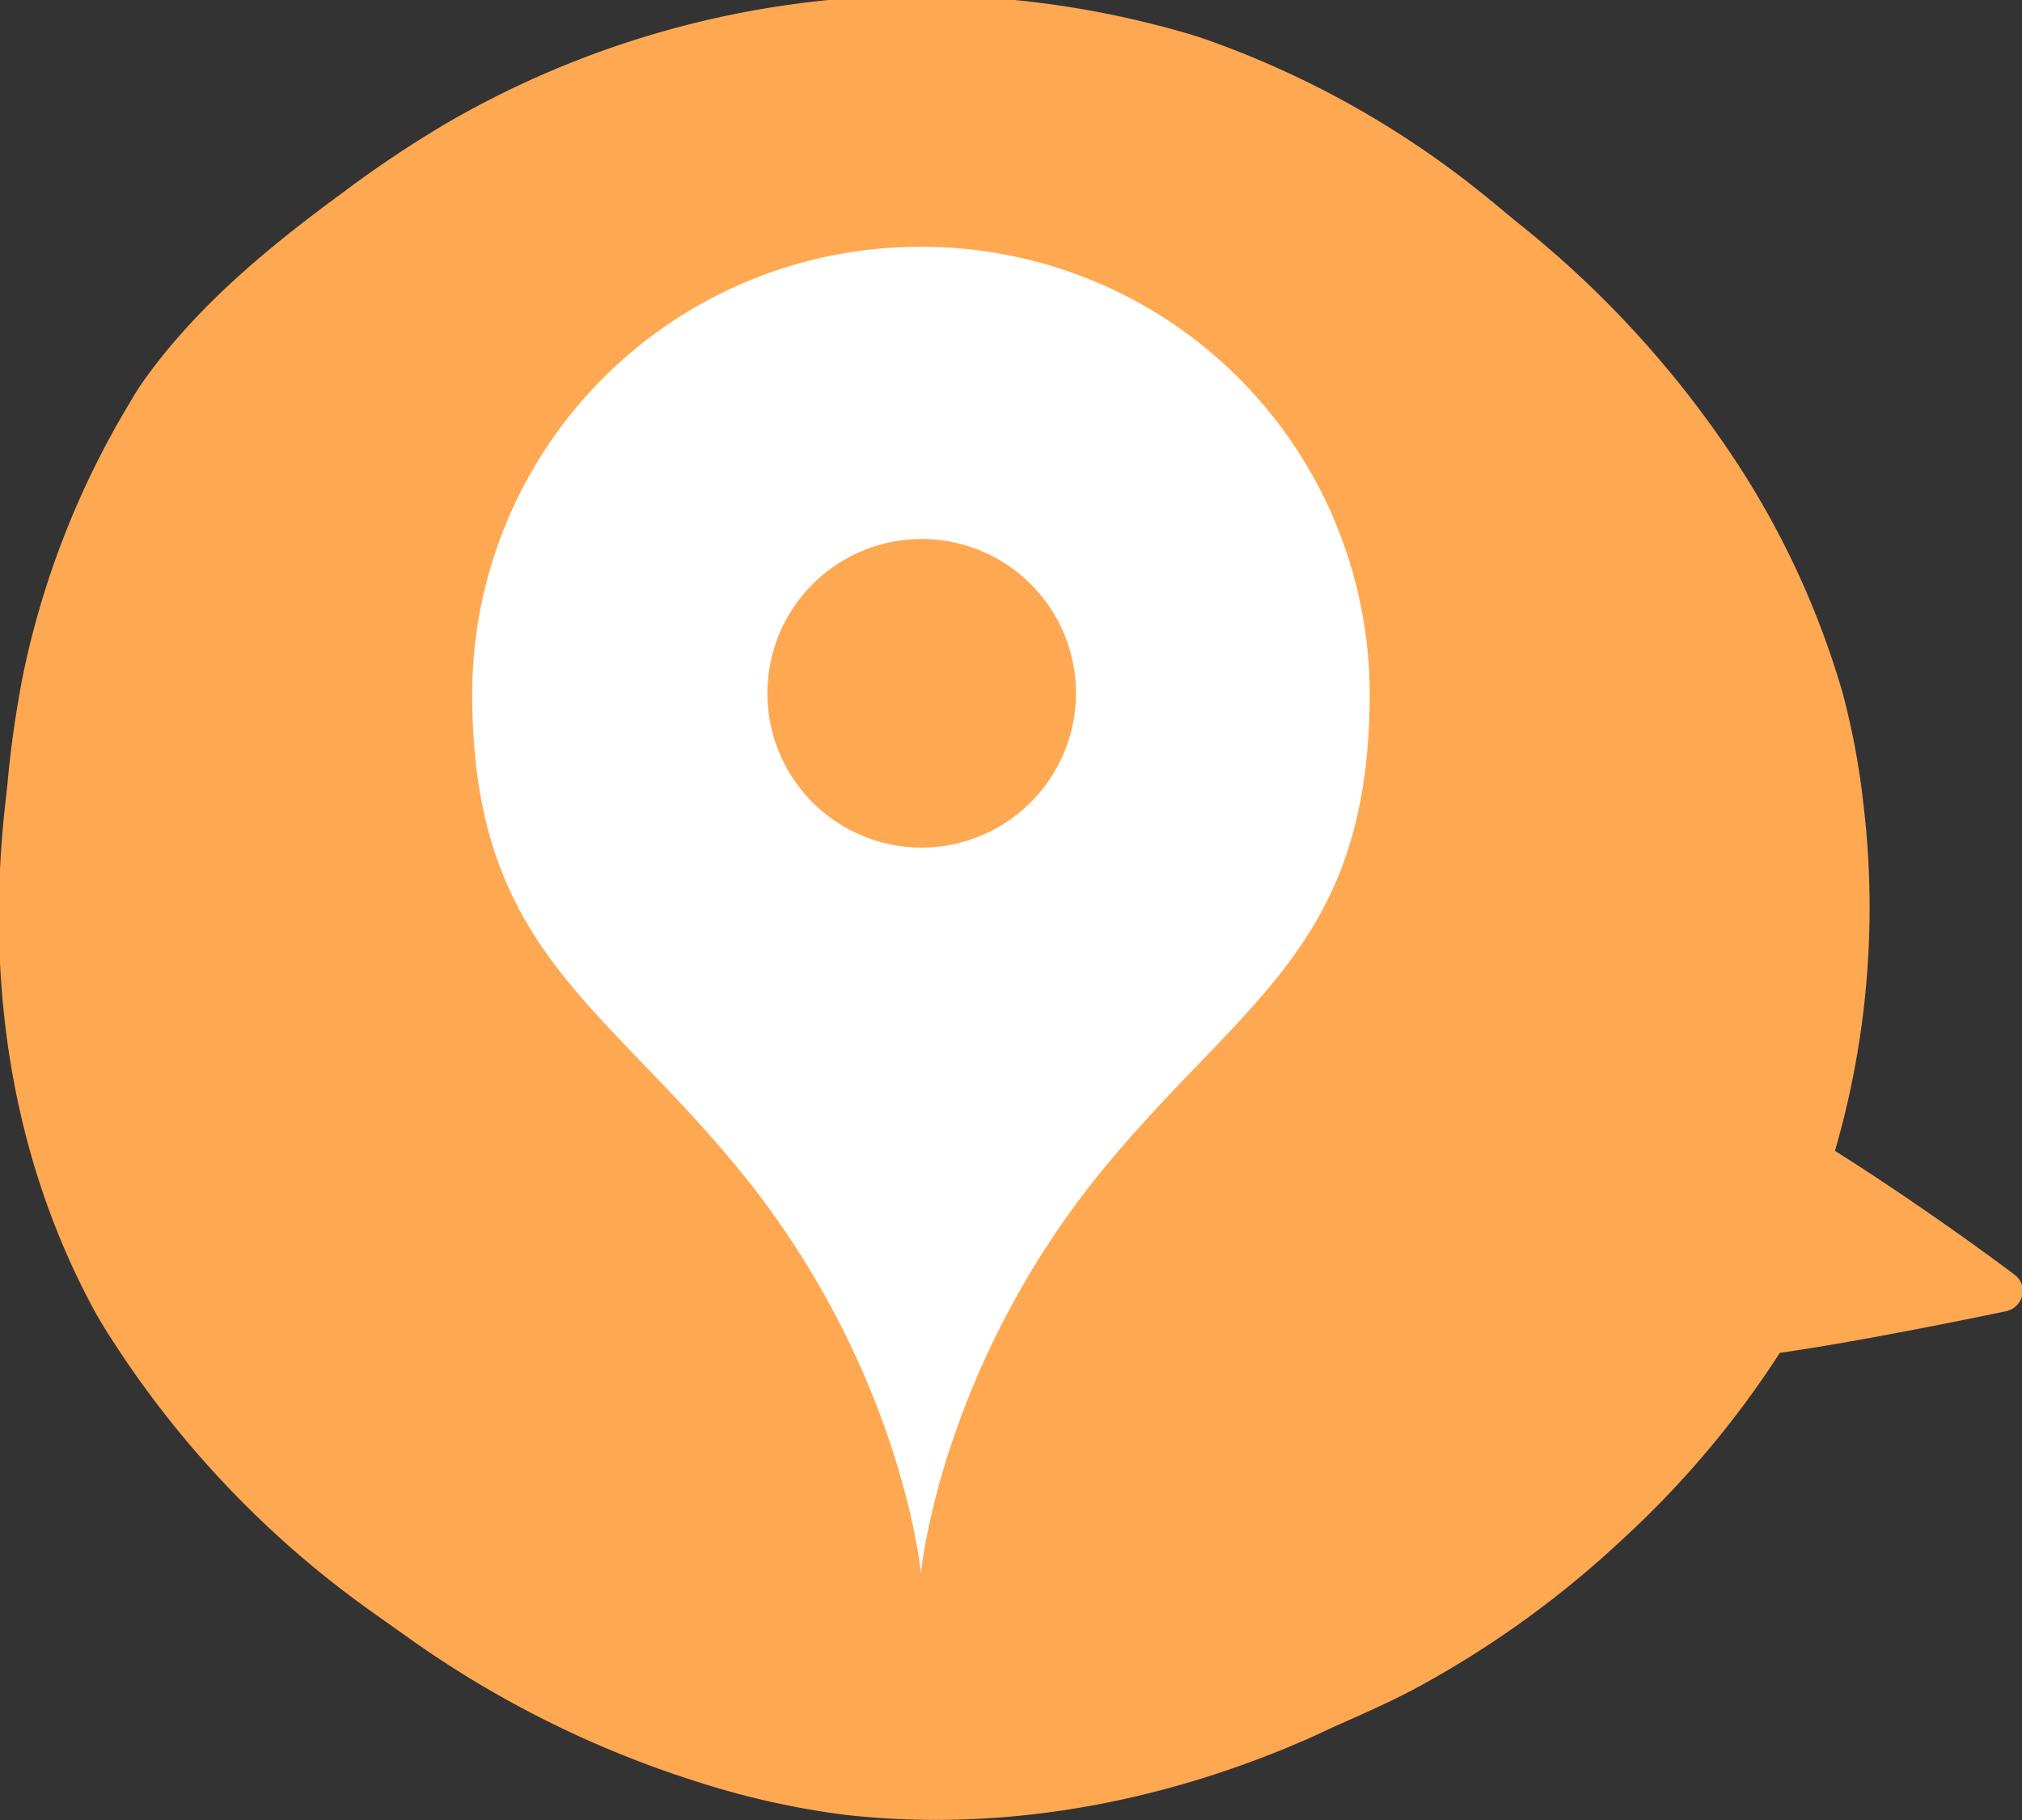
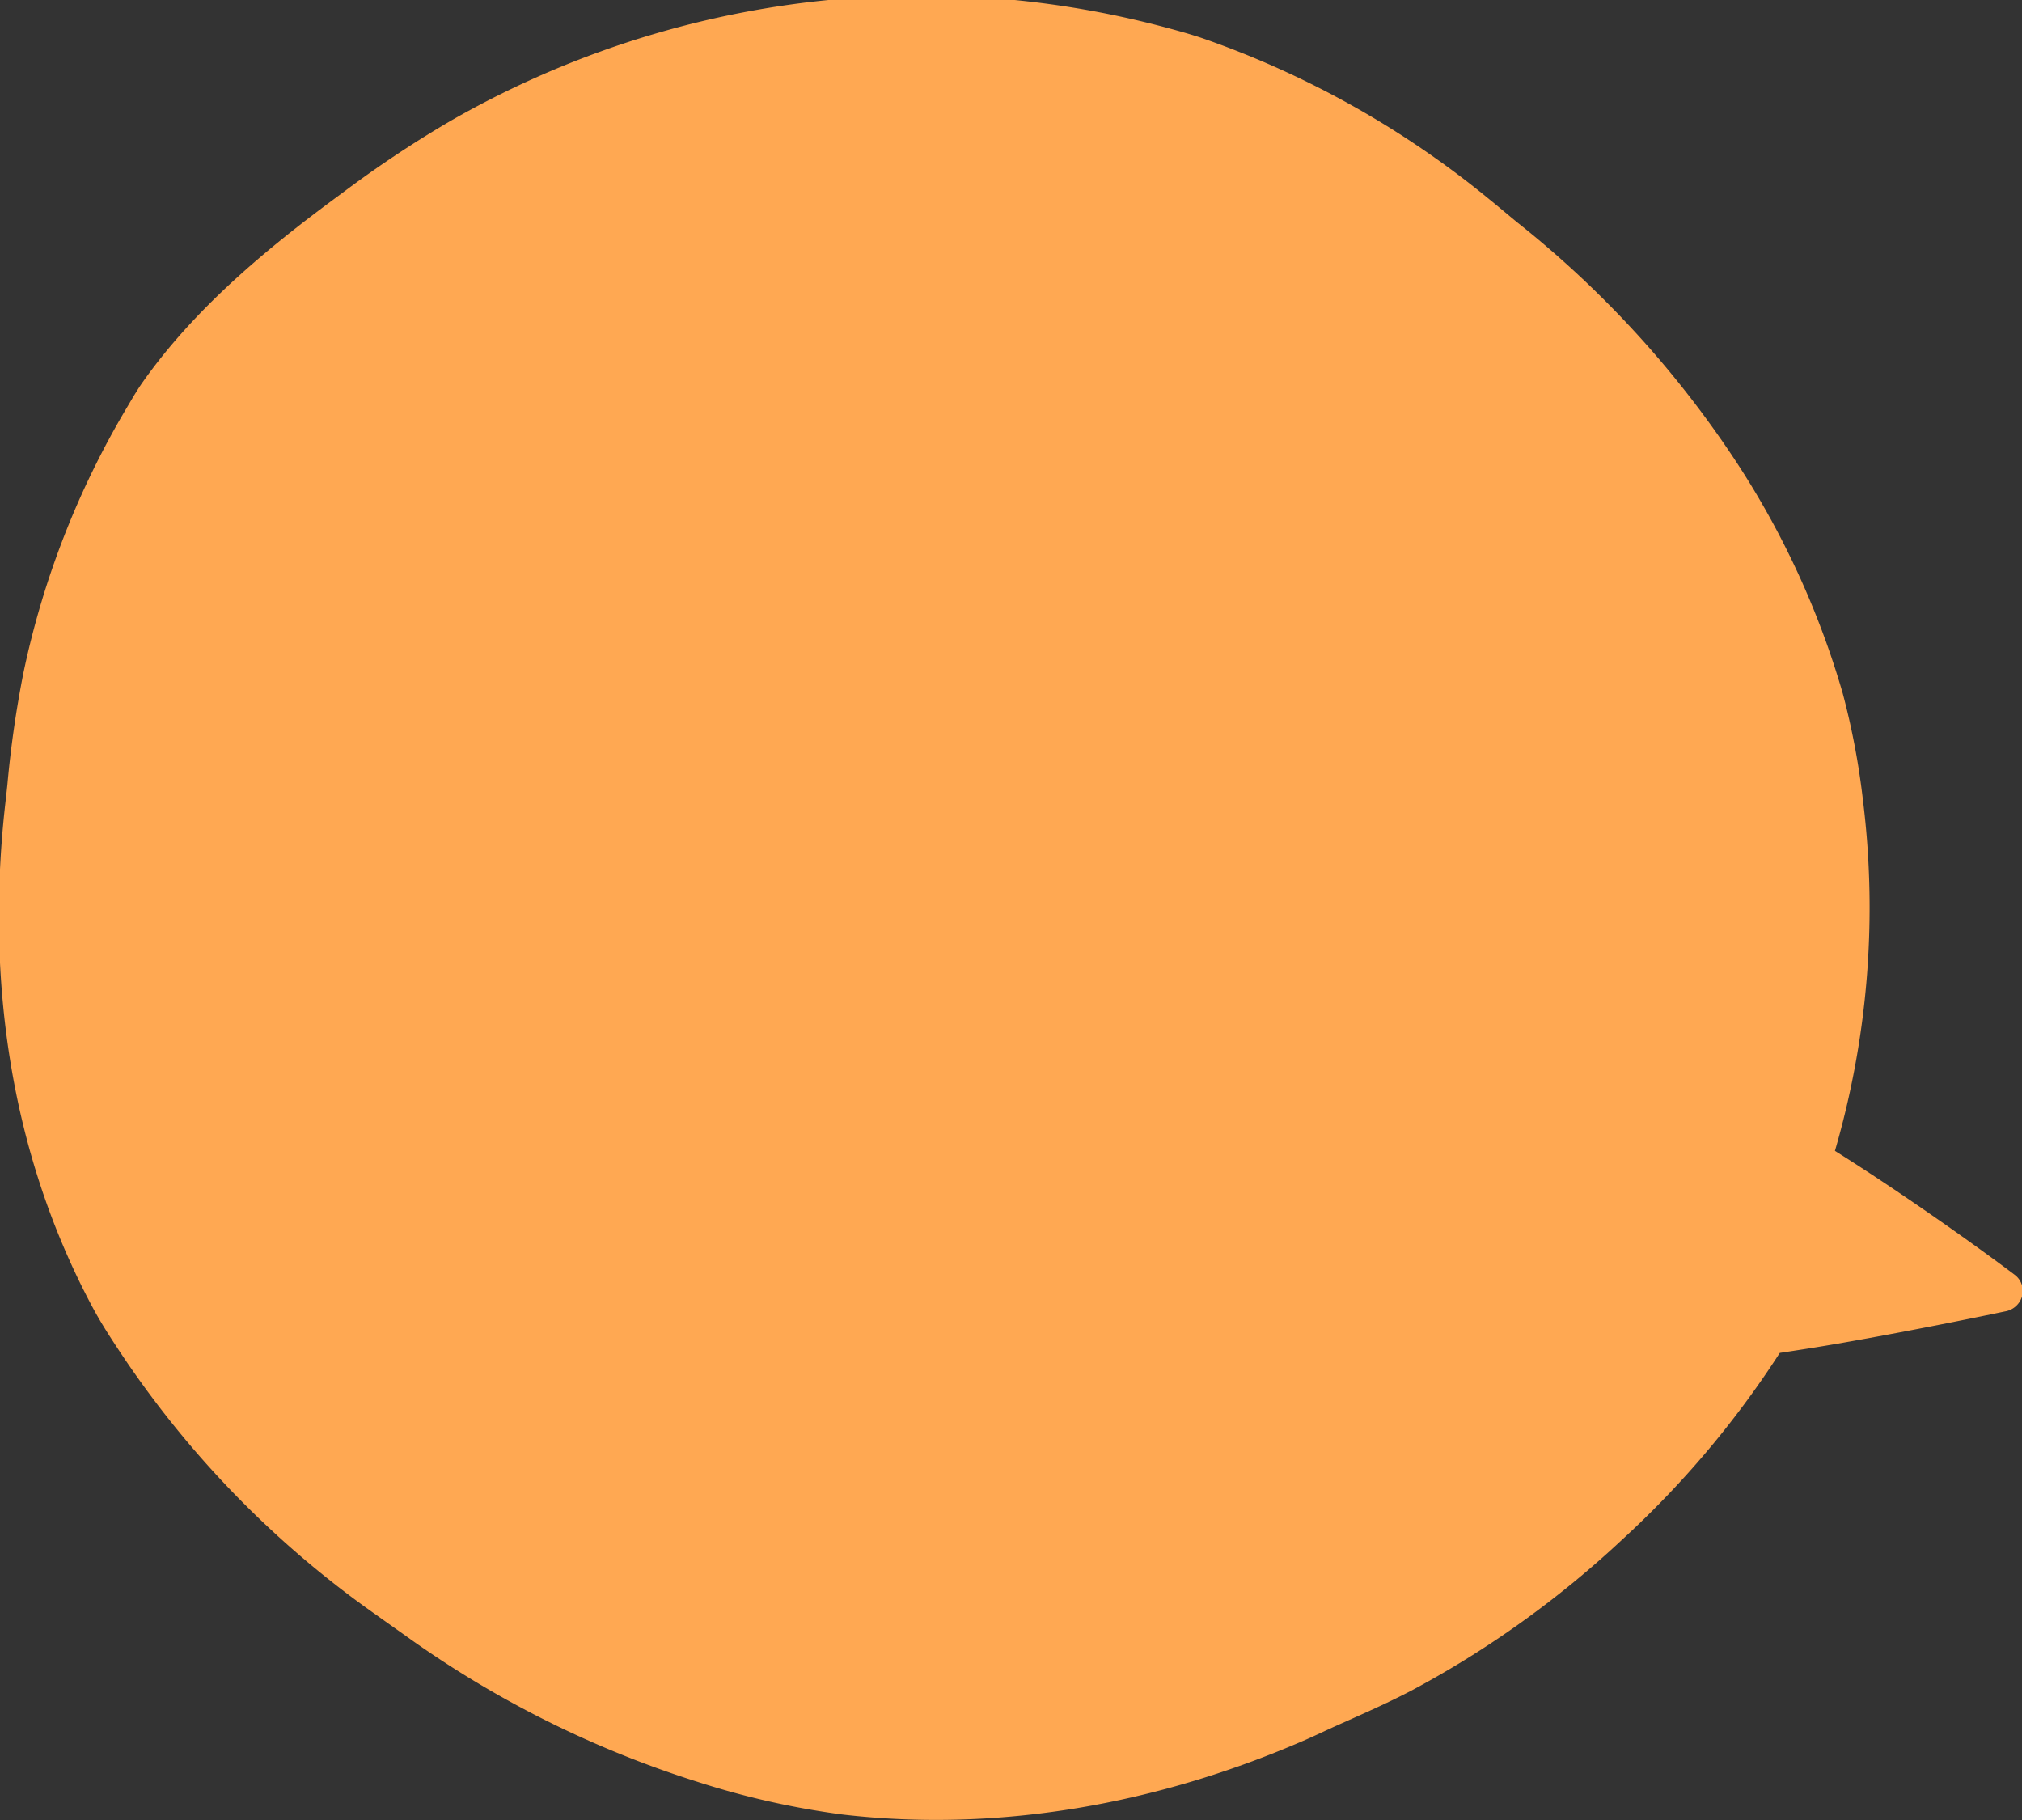
<svg xmlns="http://www.w3.org/2000/svg" width="250" height="225" viewBox="0 0 250 225">
  <rect x="0" y="0" width="250" height="225" fill="#333333" stroke="none" />
  <defs>
    <clipPath id="clip-path">
      <rect id="長方形_89" data-name="長方形 89" width="250" height="225" transform="translate(0 0)" fill="none" />
    </clipPath>
    <clipPath id="clip-path-2">
-       <rect id="長方形_53" data-name="長方形 53" width="110.964" height="163.976" fill="#fff" />
-     </clipPath>
+       </clipPath>
  </defs>
  <g id="グループ_136" data-name="グループ 136" transform="translate(0.164 -0.12)">
    <g id="グループ_42" data-name="グループ 42" transform="translate(-0.164 0.12)" clip-path="url(#clip-path)">
      <path id="パス_74" data-name="パス 74" d="M220.19,167.8c2.293-.343,4.718-.721,7.144-1.142,10.347-1.793,20.672-3.981,20.672-3.981a2.649,2.649,0,0,0,2.136-1.854,2.5,2.5,0,0,0-.848-2.636s-4.691-3.565-11.564-8.286c-3.188-2.191-6.833-4.64-10.719-7.077a107.67,107.67,0,0,0,3.474-43.262,92.133,92.133,0,0,0-2.524-13.351,105.767,105.767,0,0,0-13.325-28.833,126.6,126.6,0,0,0-26.918-29.352c-1.156-.943-2.284-1.913-3.44-2.844a115.864,115.864,0,0,0-35.43-19.9c-1.454-.489-2.936-.905-4.417-1.3A117.053,117.053,0,0,0,55.784,15.527,138.66,138.66,0,0,0,42.327,24.5c-9.375,6.866-18.155,14.235-24.561,23.309-.722,1.025-1.34,2.115-1.98,3.19A107.093,107.093,0,0,0,3.036,83.73,132.277,132.277,0,0,0,1.057,97.5C.94,98.647.8,99.8.678,100.947c-2.112,20.31.489,41.777,10.934,61.264,1.113,2.077,2.425,4.06,3.753,6.057a122.442,122.442,0,0,0,31.056,31.757c1.217.87,2.438,1.728,3.652,2.589a127.9,127.9,0,0,0,36.269,18.2,101.518,101.518,0,0,0,17.952,4.051c19.249,2.25,39.02-1.265,57.307-9.253,1.322-.577,2.616-1.21,3.941-1.8,3.049-1.365,6.139-2.715,9.148-4.288a122.646,122.646,0,0,0,26.064-18.687A118.059,118.059,0,0,0,220.19,167.8" transform="translate(-0.139 -0.545)" fill="#ffa852" fill-rule="evenodd" />
      <g id="グループ_126" data-name="グループ 126" transform="translate(58.382 30.512)">
        <g id="グループ_25" data-name="グループ 25" transform="translate(0 0)" clip-path="url(#clip-path-2)">
          <path id="パス_37" data-name="パス 37" d="M55.482,0A55.337,55.337,0,0,0,0,55.2c0,31.118,15.5,37.747,32.638,58.448,20.492,24.761,22.844,50.331,22.844,50.331s2.352-25.57,22.844-50.331c17.134-20.7,32.638-27.33,32.638-58.445A55.337,55.337,0,0,0,55.482,0m0,74.276A19.077,19.077,0,1,1,74.655,55.2,19.123,19.123,0,0,1,55.482,74.276" transform="translate(0 0)" fill="#fff" />
        </g>
      </g>
    </g>
  </g>
</svg>